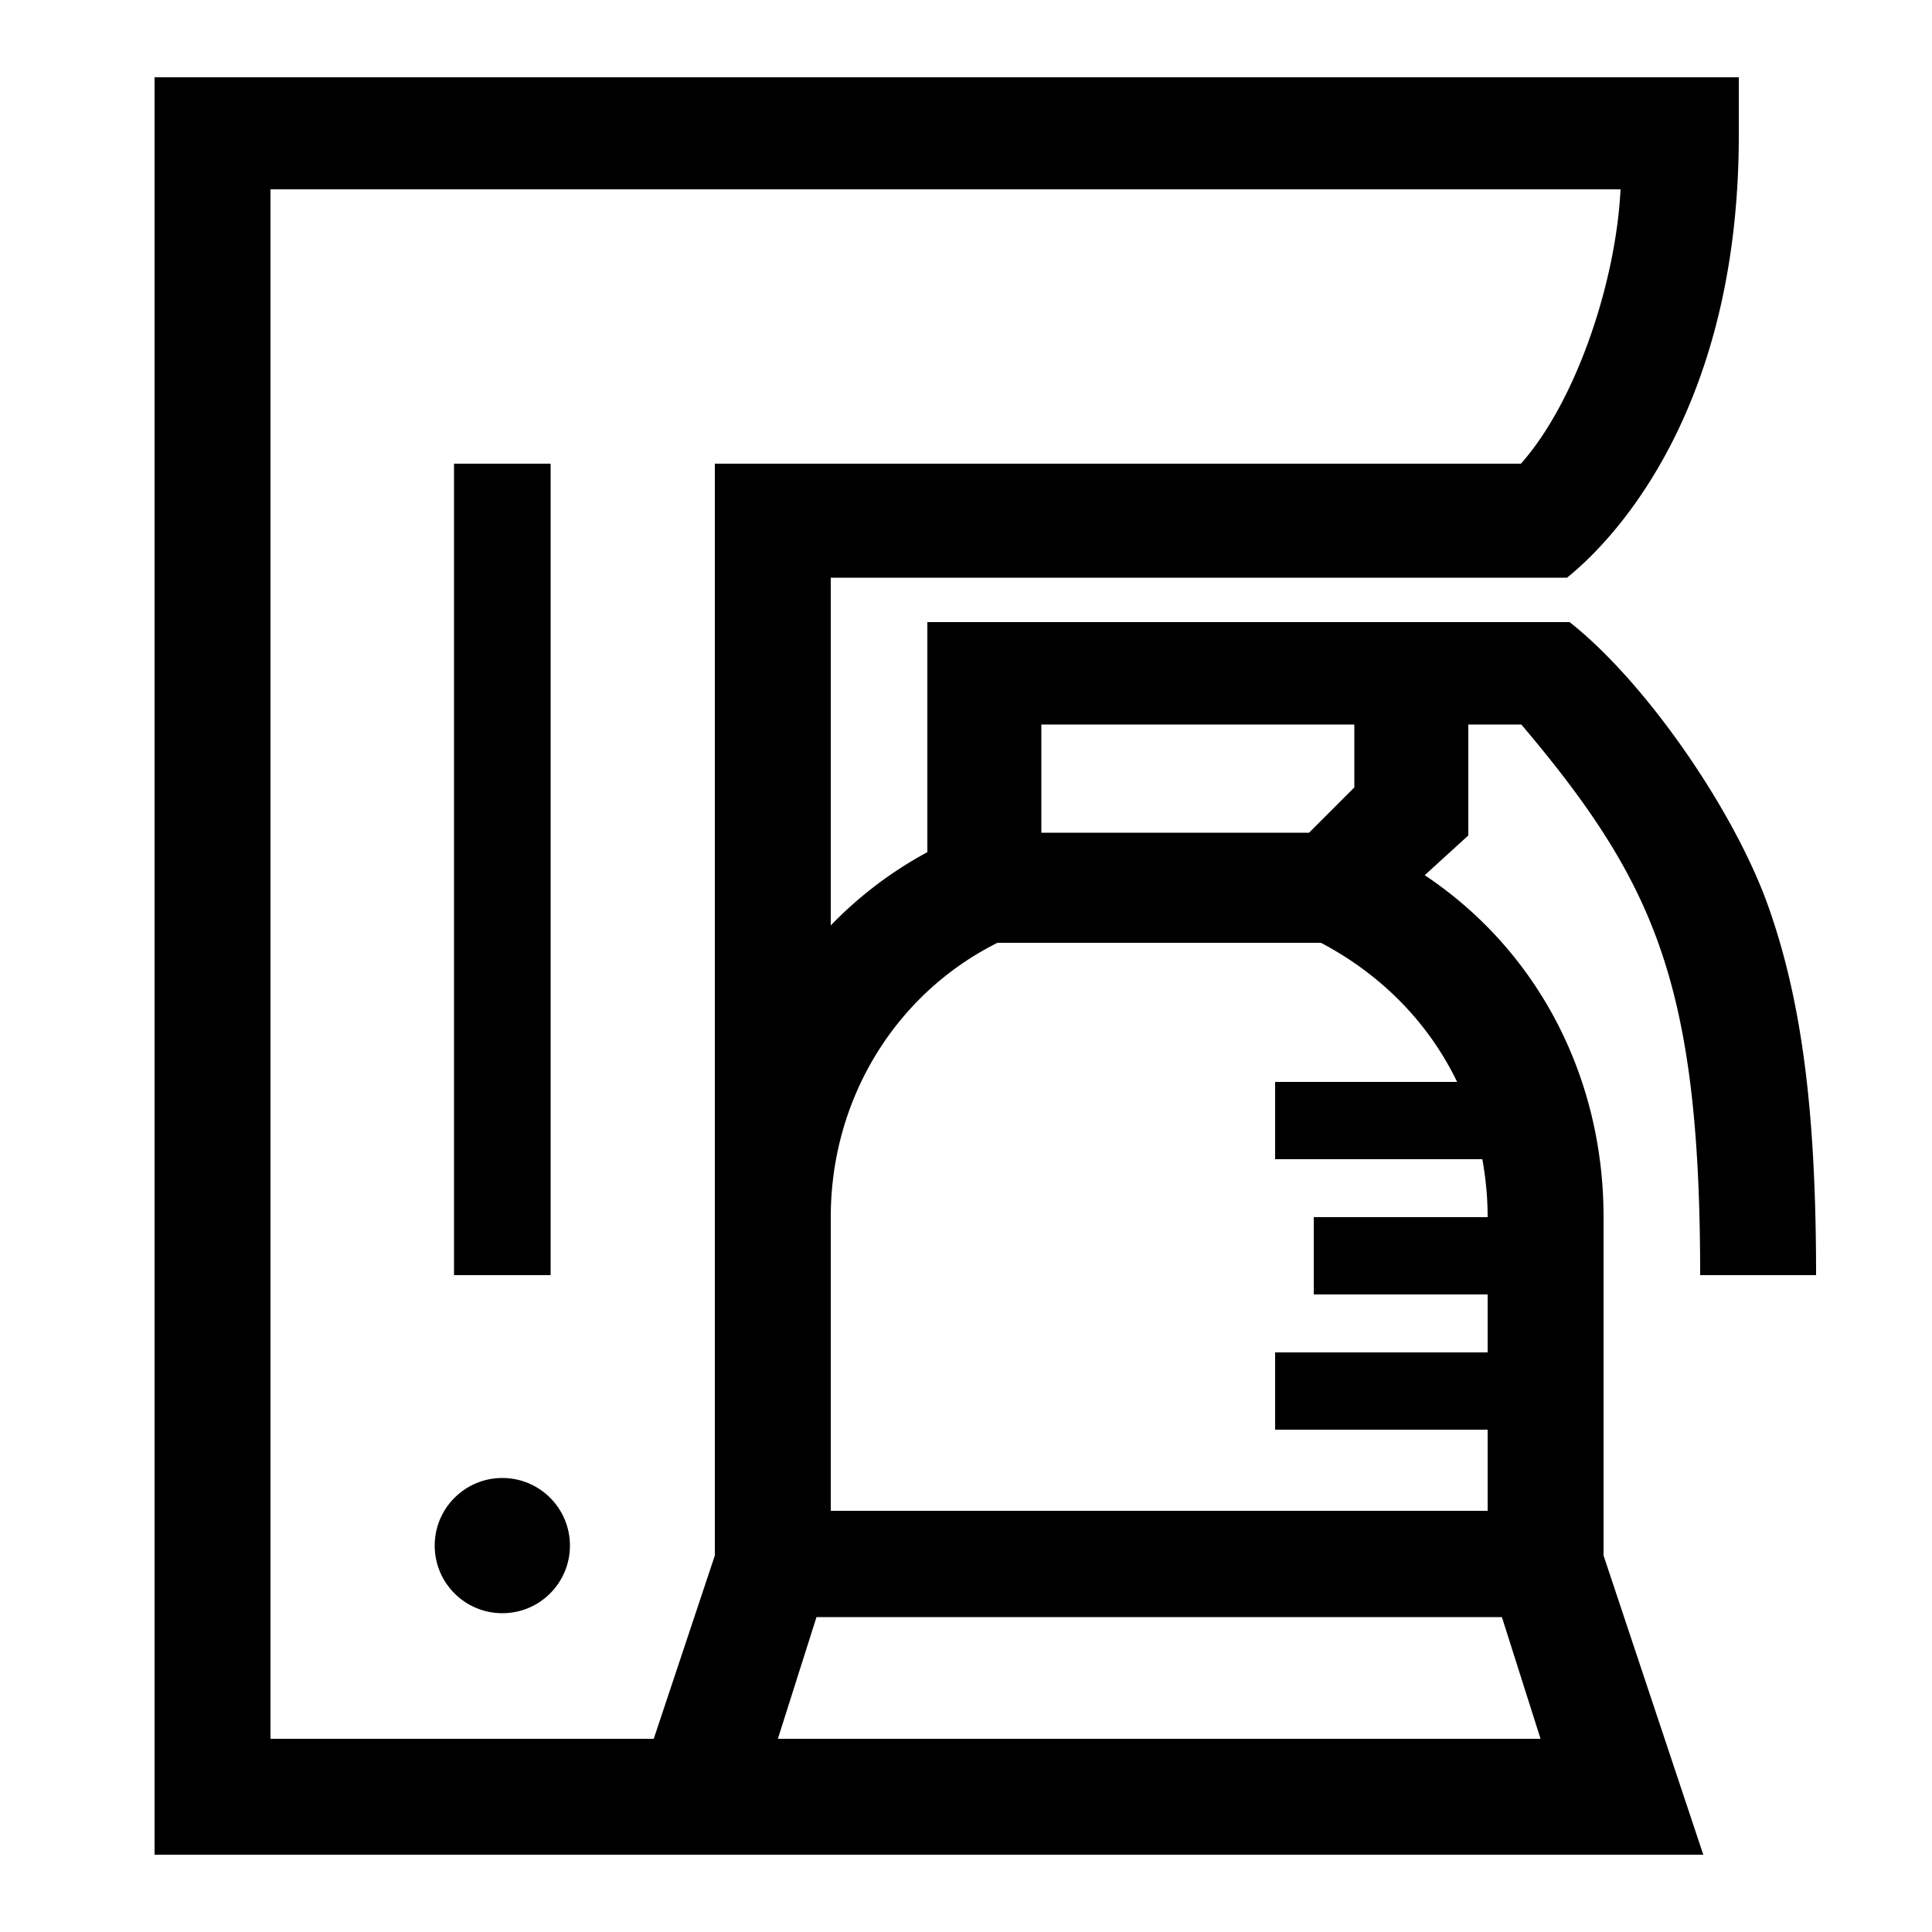
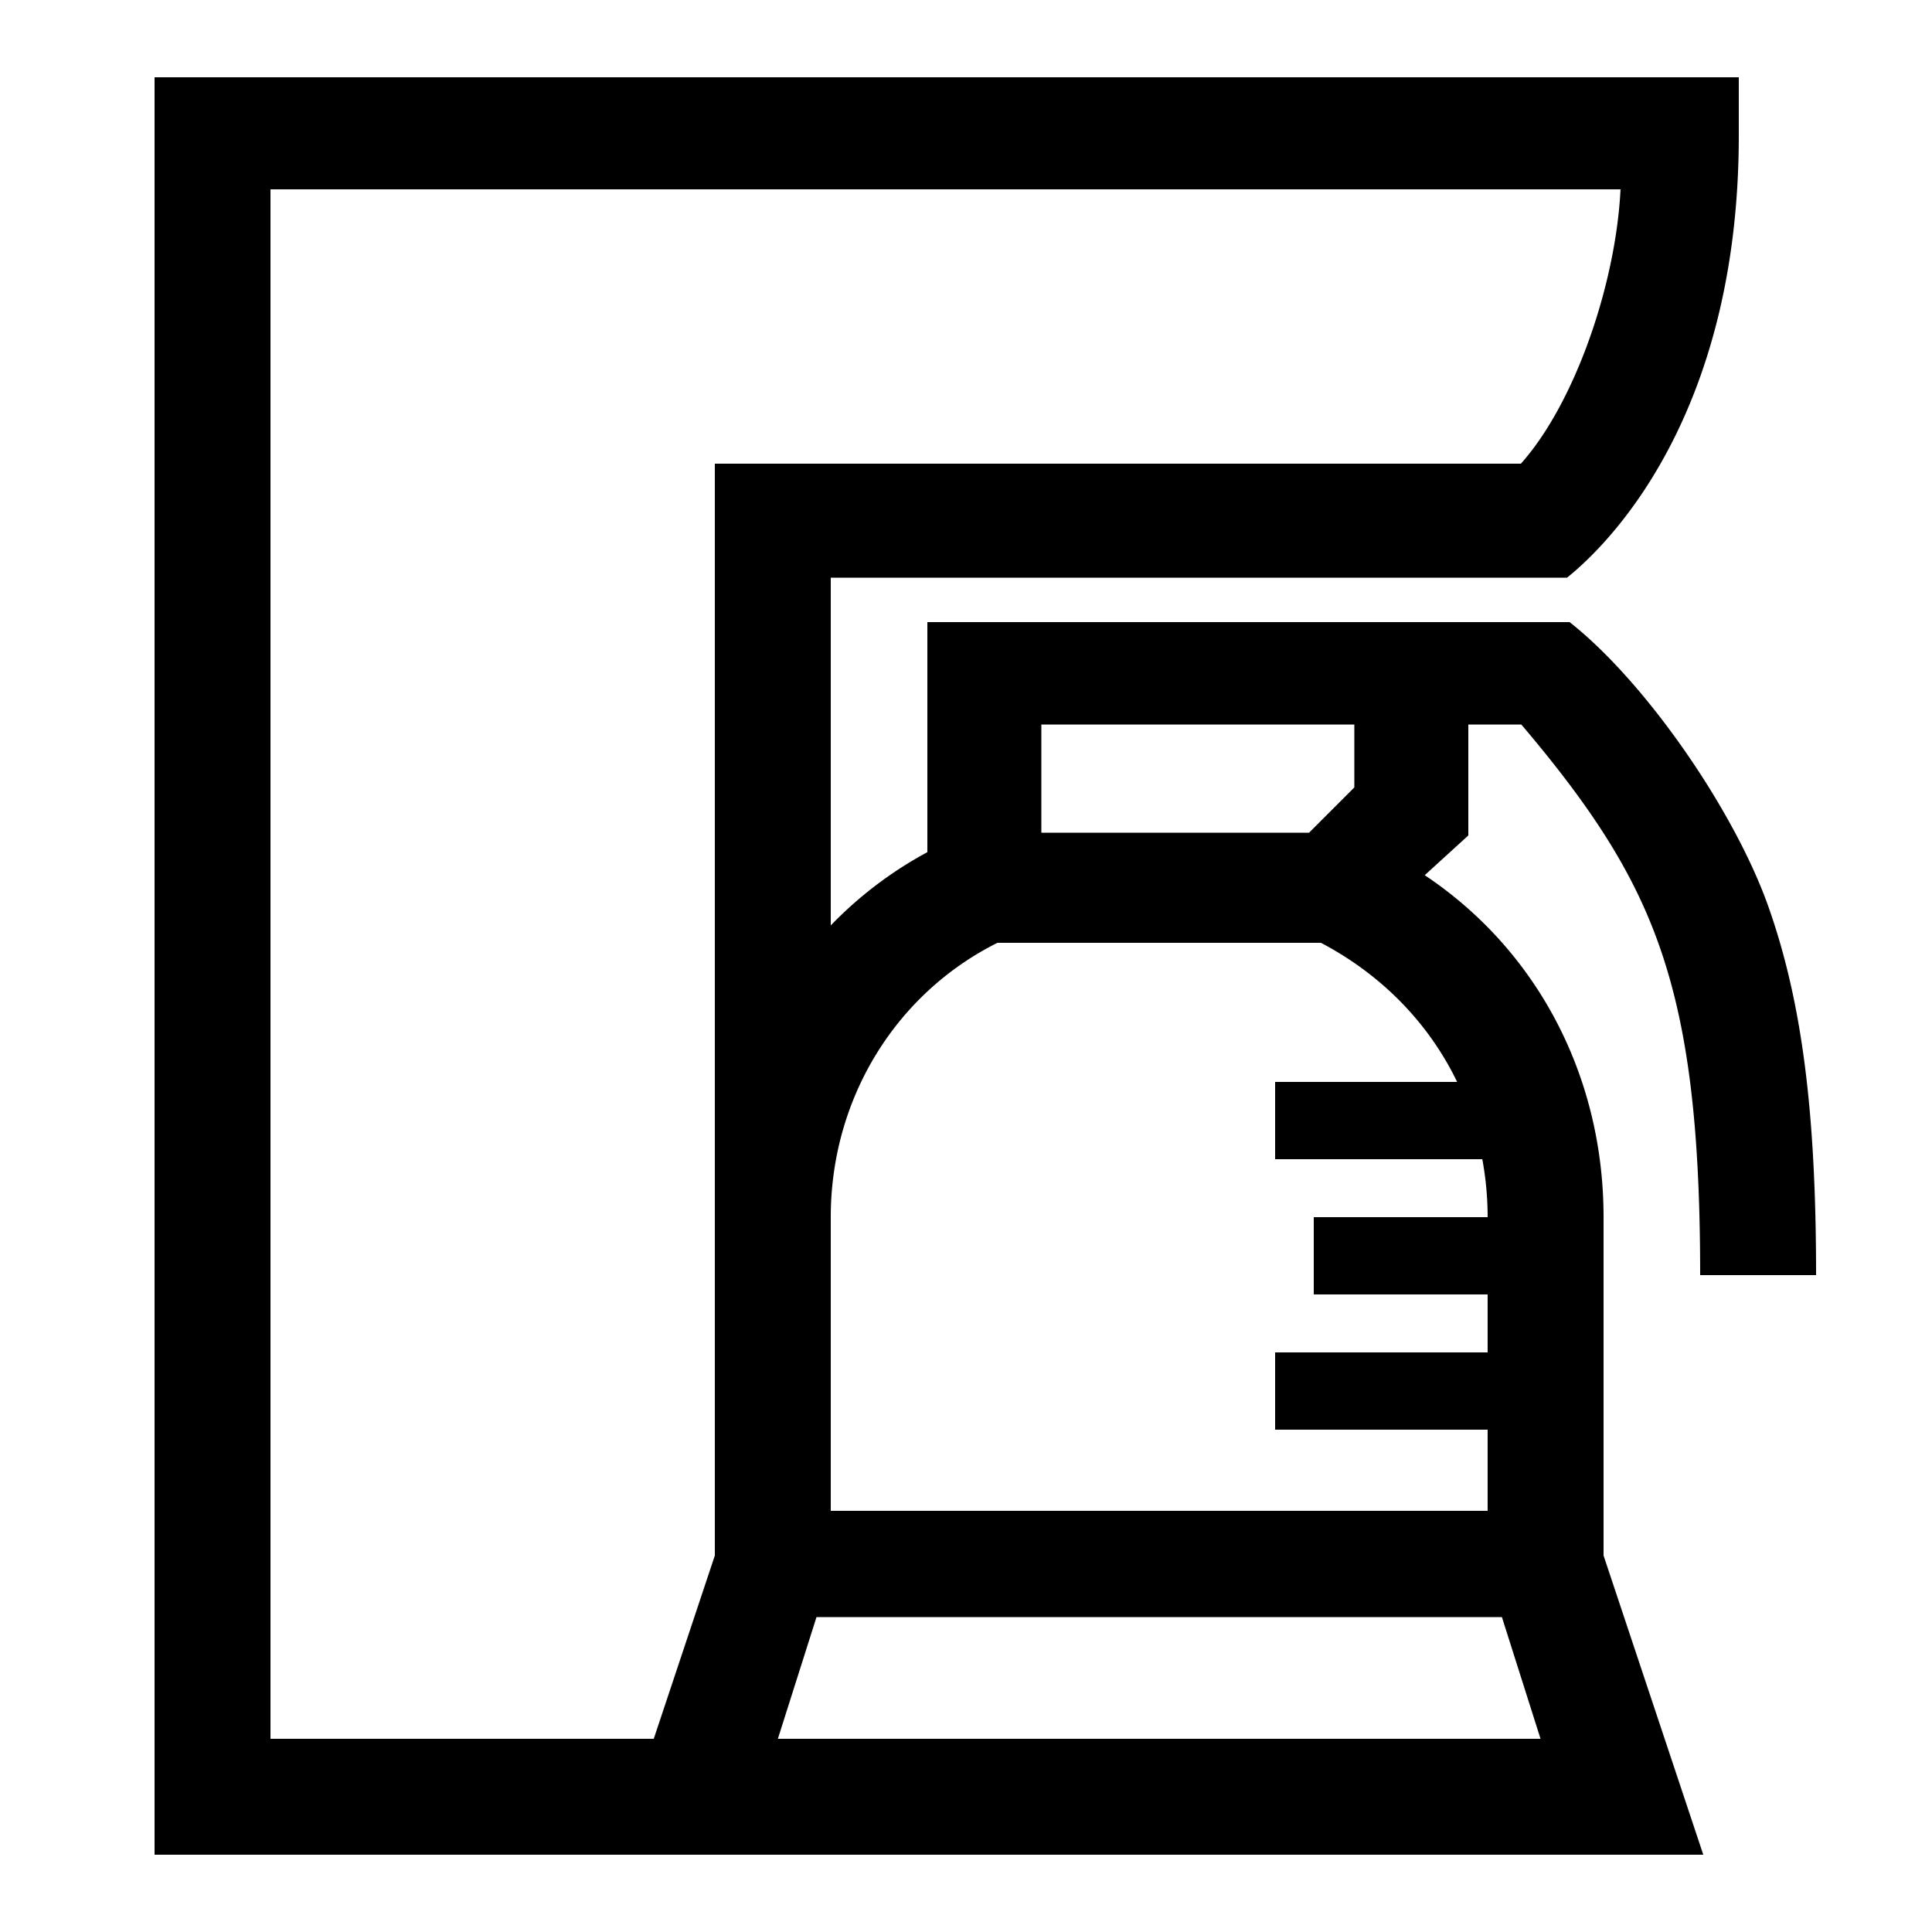
<svg xmlns="http://www.w3.org/2000/svg" id="icon" viewBox="0 0 1000 1000">
  <path d="M830,630c0-72.55-34-137.93-92.56-177L760,432.43V375h27.42c36.19,42.64,57.79,75.88,71.39,114.44C873.66,531.56,880,582.57,880,660h60c0-84.63-7.36-141.61-24.61-190.52C897.8,419.61,851.73,352.9,812.41,322H480V441.08A204.09,204.09,0,0,0,430,479V299H811.1C838.25,277.14,900,208.91,900,70V40H80V960H881.62L830,805.13ZM539,375H701v32.57L677.57,431H539ZM516.27,488H683.73c31.16,16.39,55.67,41.31,70.48,72H660v40H767.24A165,165,0,0,1,770,630H680v40h90v30H660v40H770v42H430V630C430,568.61,463.67,514.29,516.27,488ZM140,900V98H838.78c-2.35,48.28-23.19,110.13-51.56,142H370V805.13L338.38,900Zm262.62,0,20-63H777.38l20,63Z" />
-   <rect x="235" y="240" width="50" height="420" />
-   <circle cx="260" cy="800" r="35" />
</svg>